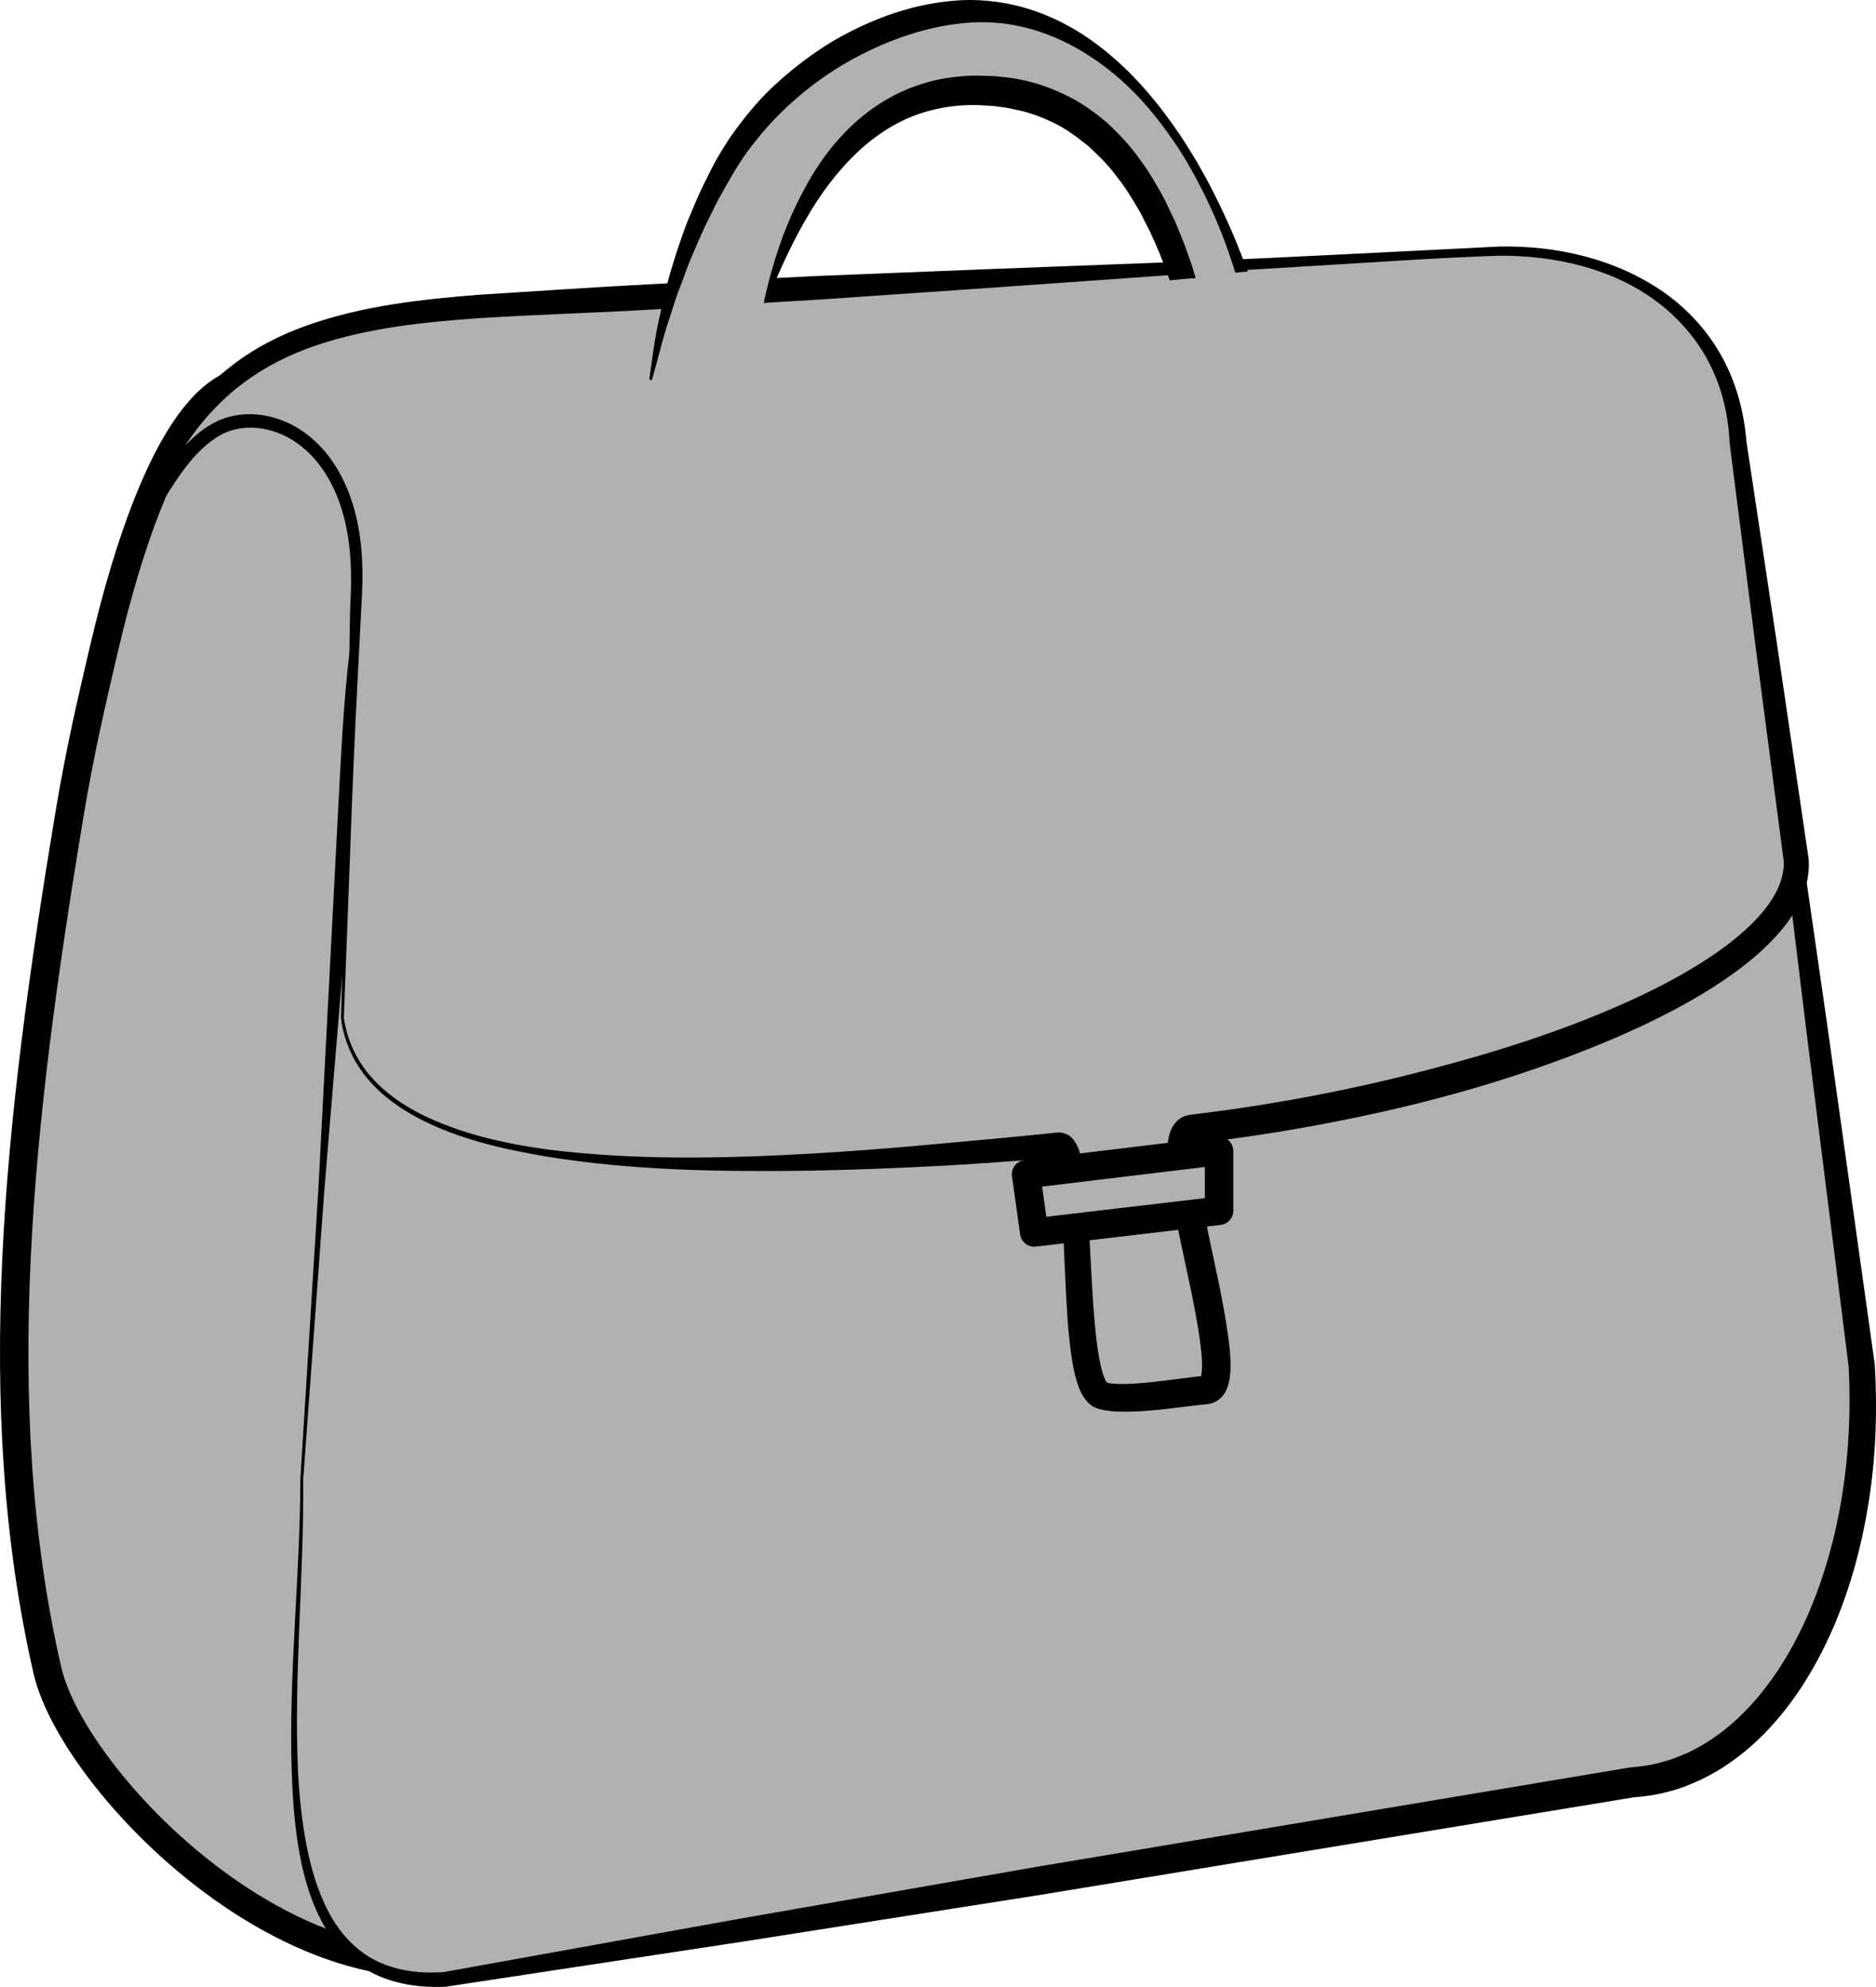
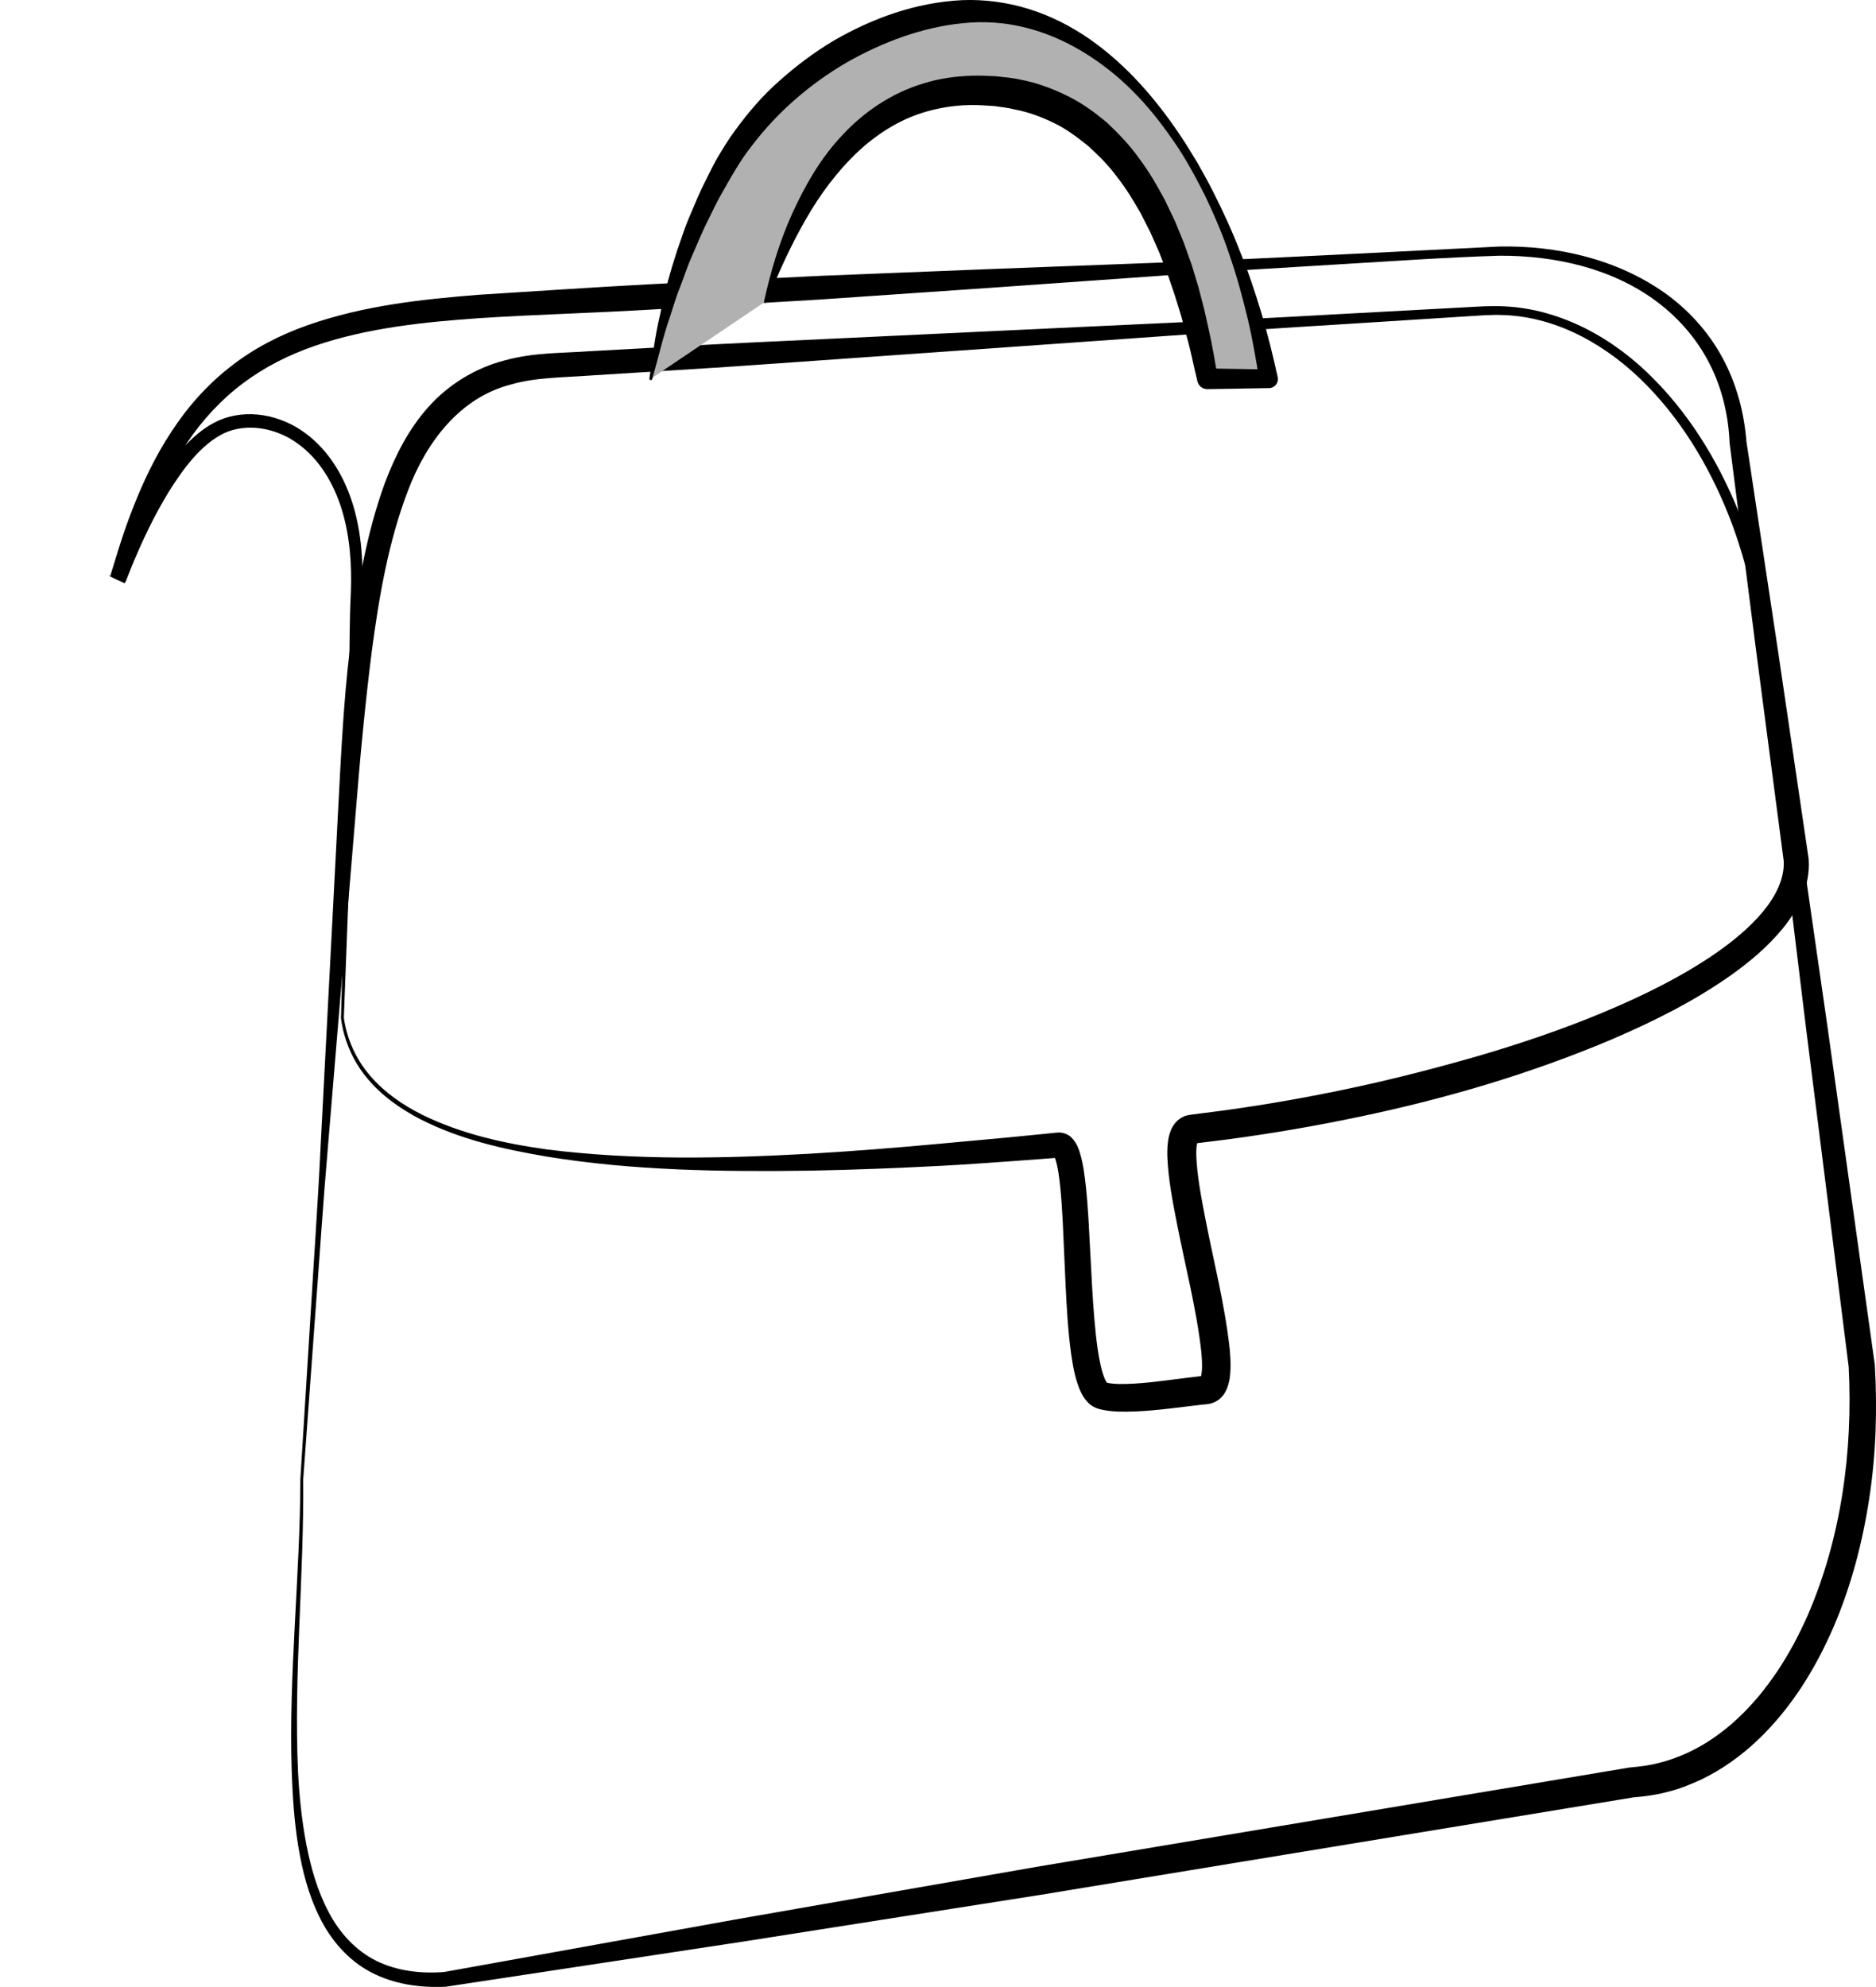
<svg xmlns="http://www.w3.org/2000/svg" version="1.1" id="Layer_1" x="0px" y="0px" width="132.101px" height="139.915px" viewBox="0 0 132.101 139.915" enable-background="new 0 0 132.101 139.915" xml:space="preserve">
-   <path fill="#B1B1B1" stroke="#000000" stroke-width="2" stroke-linecap="round" stroke-linejoin="round" stroke-miterlimit="10" d="  M22.394,29.708c0,0,7.183,0.053,8.507,2.652c2.112,4.144-4.549,17.585-0.255,16.902c4.293-0.684,24.247,73.826,9.522,85.431  c-14.725,11.605-34.792-8.148-36.834-17.082c-4.279-18.726-2.02-38.68,1.531-60.109c0.769-4.634,1.594-8.132,2.48-11.916  C10.935,30.293,16.322,22.062,22.394,29.708z" />
  <g>
-     <path fill="#B1B1B1" d="M21.25,104.179c0.091,14.57-4.232,36.045,10.087,35.203l83.542-13.865   c10.236-0.603,17.109-14.175,16.217-29.335l-6.374-47.944c-0.892-15.159-9.913-26.96-20.151-26.357l-65.895,3.877   c-10.237,0.604-12.835,9.995-14.125,29.572L21.25,104.179z" />
    <g>
      <path d="M21.35,104.185c0.061,6.88-0.672,13.747-0.363,20.598c0.085,1.709,0.266,3.413,0.582,5.085    c0.322,1.666,0.793,3.312,1.577,4.783c0.77,1.473,1.921,2.729,3.378,3.441c1.457,0.711,3.135,0.902,4.783,0.771l-0.055,0.006    l20.838-3.756l20.855-3.645l41.76-6.996l0.061-0.008l0.051-0.005c0.695-0.063,1.391-0.147,2.064-0.337    c0.681-0.158,1.335-0.42,1.978-0.703c0.635-0.303,1.253-0.65,1.835-1.061c0.585-0.405,1.147-0.852,1.668-1.35    c0.531-0.486,1.02-1.023,1.49-1.578c0.466-0.559,0.896-1.149,1.311-1.755c0.402-0.614,0.781-1.245,1.136-1.892    c0.348-0.652,0.671-1.317,0.975-1.994c2.372-5.455,3.21-11.568,2.903-17.555l0.006,0.066l-3.021-23.994l-2.923-24.007l-0.001-0.01    l-0.002-0.026c-0.192-3.855-0.928-7.693-2.258-11.324c-1.352-3.611-3.314-7.039-6.008-9.795    c-2.662-2.735-6.207-4.812-10.058-4.956c-0.944-0.046-1.913,0.048-2.894,0.105l-2.924,0.187l-5.85,0.371    c-7.801,0.471-15.594,1.063-23.389,1.604l-11.693,0.824c-3.898,0.269-7.795,0.565-11.695,0.795l-5.85,0.366    c-1.944,0.146-3.922,0.129-5.627,0.633c-3.566,0.905-5.966,4.012-7.281,7.526c-1.349,3.535-2.012,7.38-2.523,11.215    c-0.49,3.851-0.847,7.726-1.157,11.623l-1.941,23.366c-0.341,3.893-0.587,7.792-0.884,11.688L21.35,104.185z M21.15,104.172    l0.727-11.699c0.23-3.9,0.512-7.798,0.697-11.701l1.219-23.414c0.209-3.898,0.377-7.824,0.852-11.73    c0.47-3.902,1.076-7.834,2.463-11.637c0.715-1.884,1.646-3.756,3.061-5.334c1.401-1.577,3.318-2.749,5.351-3.273    c2.073-0.575,4.057-0.51,5.997-0.652l5.853-0.322c3.9-0.23,7.805-0.392,11.708-0.582l11.709-0.553    c7.806-0.377,15.614-0.701,23.416-1.15l5.853-0.316l2.926-0.158c0.97-0.047,1.952-0.135,2.961-0.078    c4.035,0.196,7.743,2.293,10.503,5.107c2.799,2.822,4.824,6.32,6.237,9.997c1.43,3.683,2.257,7.591,2.528,11.534l-0.003-0.036    l3.45,23.937l3.354,23.951c0.002,0.02,0.005,0.047,0.006,0.066c0.181,3.124,0.084,6.271-0.391,9.376    c-0.471,3.103-1.271,6.171-2.523,9.085c-0.318,0.727-0.659,1.442-1.029,2.147c-0.375,0.702-0.781,1.389-1.214,2.062    c-0.445,0.666-0.913,1.318-1.425,1.941c-0.517,0.619-1.057,1.224-1.652,1.779c-0.584,0.565-1.221,1.083-1.892,1.557    c-0.669,0.477-1.387,0.892-2.133,1.254c-0.756,0.342-1.53,0.66-2.345,0.852c-0.807,0.222-1.64,0.325-2.471,0.394l0.111-0.013    l-41.782,6.869l-20.915,3.287l-20.934,3.178l-0.014,0.002l-0.041,0.004c-1.77,0.082-3.625-0.168-5.248-1.021    c-1.623-0.854-2.855-2.305-3.625-3.893c-0.789-1.593-1.219-3.307-1.498-5.018c-0.279-1.716-0.39-3.444-0.453-5.168    c-0.228-6.902,0.588-13.754,0.607-20.622C21.15,104.177,21.15,104.174,21.15,104.172z" />
    </g>
  </g>
  <g>
-     <path fill="#B1B1B1" d="M24.111,71.685c1.721,12.215,27.008,11.048,50.436,8.947c2.008-0.18,0.576,16.924,3.062,17.646   c1.663,0.482,5.895-0.303,7.273-0.394c2.955-0.193-3.783-18.041-0.956-18.368c21.628-2.505,43.029-10.913,42.558-18.938   l-4.096-29.415c-0.535-9.076-8.354-13.988-17.969-13.442l-67.012,3.645C21.39,22.128,13.425,24.238,8.695,39.507   c-1.584,5.113,2.042-7.401,6.983-9.491c3.712-1.568,10.245,1.574,9.37,12.563L24.111,71.685z" />
    <g>
      <path d="M24.212,71.676c0.218,1.519,0.872,2.949,1.87,4.098c0.994,1.158,2.277,2.039,3.643,2.722    c2.753,1.354,5.798,2.034,8.838,2.452c6.113,0.766,12.304,0.636,18.454,0.296c3.078-0.179,6.153-0.425,9.226-0.71l4.609-0.424    l2.305-0.226l1.152-0.116l0.144-0.014c0.347,0.004,0.03-0.027,0.406,0.029c0.487,0.143,0.575,0.317,0.731,0.476    c0.242,0.312,0.324,0.554,0.41,0.786c0.29,0.9,0.363,1.675,0.459,2.475c0.085,0.791,0.14,1.572,0.189,2.352l0.248,4.635    c0.091,1.531,0.191,3.063,0.404,4.533c0.11,0.721,0.251,1.469,0.479,2.018c0.055,0.131,0.118,0.252,0.163,0.307    c0.029,0.059,0.092,0.038-0.107-0.021c0.195,0.045,0.387,0.084,0.49,0.084c0.107,0.02,0.317,0.02,0.474,0.031    c1.411,0.019,2.938-0.204,4.459-0.396l1.177-0.143l0.317-0.028l0.04-0.003c0.105-0.012-0.096,0.012-0.062,0.007l0.07-0.012    c0.105-0.015-0.055-0.005-0.104,0.028c-0.188,0.098-0.169,0.162-0.152,0.104c0.051-0.121,0.099-0.449,0.098-0.773    c0.005-0.331-0.018-0.688-0.051-1.049c-0.324-2.93-1.113-5.957-1.711-9.006c-0.296-1.541-0.612-3.06-0.682-4.76    c-0.007-0.432-0.007-0.873,0.114-1.415c0.072-0.272,0.158-0.589,0.456-0.952c0.141-0.174,0.373-0.353,0.627-0.453    c0.126-0.055,0.252-0.076,0.381-0.101l0.16-0.021l2.283-0.295c3.037-0.42,6.059-0.953,9.056-1.598    c2.998-0.64,5.965-1.411,8.905-2.258c2.936-0.863,5.836-1.847,8.648-3.016c2.806-1.174,5.556-2.513,8.014-4.212    c1.221-0.851,2.369-1.8,3.281-2.89c0.904-1.085,1.544-2.346,1.479-3.587l0.008,0.069l-1.932-14.723l-1.881-14.731l-0.002-0.015    l-0.003-0.032c-0.081-1.924-0.524-3.835-1.396-5.55c-0.863-1.717-2.148-3.219-3.701-4.383c-3.124-2.359-7.171-3.271-11.089-3.258    c-3.969,0.122-7.979,0.414-11.963,0.647c-3.991,0.247-7.984,0.468-11.972,0.769L69.706,20.27l-11.968,0.823l-11.975,0.712    c-3.982,0.238-8.01,0.341-11.967,0.596c-3.949,0.277-7.918,0.687-11.59,1.941c-1.828,0.625-3.561,1.493-5.09,2.643    c-1.531,1.144-2.849,2.574-3.934,4.179c-1.099,1.598-1.975,3.36-2.719,5.18c-0.379,0.907-0.713,1.837-1.023,2.774l-0.464,1.422    l-0.057,0.176l-0.026,0.086l-0.012,0.035c-0.463-0.172,1.023,0.435-1.02-0.461c-0.09,0.138-0.045,0.08-0.052,0.082l0.015-0.037    l0.035-0.083l0.07-0.173l0.291-0.7c0.793-1.86,1.688-3.683,2.779-5.408c0.549-0.861,1.148-1.697,1.846-2.47    c0.699-0.765,1.496-1.491,2.507-1.956c2.056-0.917,4.446-0.395,6.14,0.865c1.731,1.269,2.814,3.19,3.395,5.158    c0.585,1.986,0.703,4.054,0.609,6.078l-0.309,5.985c-0.211,3.993-0.378,7.988-0.52,11.984L24.212,71.676z M24.012,71.682    l0.313-11.992c0.116-3.996,0.206-7.994,0.253-11.992c0.046-2.002,0.025-3.995,0.127-6.002c0.071-1.961-0.066-3.943-0.633-5.797    c-0.561-1.84-1.58-3.568-3.112-4.665c-1.497-1.097-3.559-1.483-5.2-0.721c-1.627,0.81-2.838,2.471-3.865,4.102    c-1.025,1.669-1.876,3.459-2.625,5.285l-0.275,0.688l-0.068,0.175L8.89,40.854l-0.021,0.05c-0.019,0.031,0.014,0.003-0.091,0.167    c-2.045-0.918-0.545-0.348-1.001-0.549l0.016-0.054l0.028-0.094l0.056-0.181l0.443-1.438c0.301-0.965,0.624-1.926,0.998-2.87    c0.732-1.893,1.609-3.75,2.745-5.472c1.119-1.727,2.517-3.311,4.165-4.591c1.641-1.294,3.525-2.255,5.47-2.935    c3.907-1.368,7.978-1.807,11.981-2.127c4.023-0.252,7.984-0.523,11.986-0.738l11.981-0.592l11.987-0.479l11.988-0.456    c3.996-0.135,7.988-0.348,11.983-0.535l11.993-0.6c4.033-0.074,8.194,0.865,11.584,3.236c1.681,1.185,3.113,2.756,4.102,4.585    c0.996,1.827,1.538,3.882,1.698,5.945l-0.005-0.047l2.215,14.685l2.164,14.691l0.006,0.053l0.002,0.017    c0.127,1.899-0.787,3.577-1.823,4.85c-1.062,1.296-2.313,2.339-3.614,3.271c-2.615,1.849-5.445,3.258-8.324,4.502    c-5.775,2.453-11.788,4.221-17.891,5.496c-3.051,0.643-6.125,1.17-9.215,1.584l-2.316,0.289l-0.129,0.016    c0.037,0.002,0.062-0.016,0.103-0.025c0.077-0.025,0.144-0.094,0.166-0.113c0.048-0.066,0.002-0.008-0.019,0.093    c-0.052,0.214-0.07,0.552-0.061,0.89c0.049,1.395,0.344,2.922,0.632,4.412c0.58,3.019,1.366,5.993,1.722,9.216    c0.037,0.408,0.063,0.824,0.057,1.267c-0.016,0.445-0.023,0.902-0.25,1.506c-0.129,0.295-0.341,0.707-0.887,0.965    c-0.141,0.066-0.386,0.125-0.379,0.117l-0.072,0.012l-0.166,0.019l-0.26,0.022l-1.126,0.135c-1.543,0.188-3.093,0.393-4.776,0.354    c-0.229-0.02-0.408-0.016-0.682-0.058c-0.282-0.032-0.469-0.079-0.648-0.122c-0.578-0.163-0.811-0.469-1.01-0.715    c-0.188-0.256-0.291-0.487-0.387-0.712c-0.35-0.889-0.463-1.681-0.586-2.484c-0.217-1.593-0.303-3.151-0.381-4.706l-0.209-4.628    c-0.041-0.765-0.088-1.526-0.161-2.272c-0.075-0.733-0.167-1.509-0.353-2.083c-0.041-0.131-0.107-0.252-0.105-0.245    c0.037,0.011-0.023,0.045,0.274,0.137c0.286,0.016-0.131,0.001,0.12,0.002l-0.145,0.011l-1.157,0.089l-2.315,0.171    c-1.545,0.108-3.09,0.221-4.637,0.303c-3.096,0.163-6.193,0.288-9.294,0.345c-6.195,0.084-12.433,0.011-18.573-0.993    c-3.053-0.519-6.129-1.212-8.916-2.645c-1.383-0.718-2.688-1.639-3.695-2.848c-1.012-1.198-1.668-2.699-1.864-4.245l-0.001-0.005    C24.012,71.691,24.012,71.686,24.012,71.682z" />
    </g>
  </g>
  <g>
    <path fill="#B1B1B1" d="M53.9,21.232c2.875-9.486,7.719-14.873,14.822-14.873c6.698,0,11.387,4.107,14.311,12.527   c0.326,0.941,0.631,1.938,0.914,2.988c0.402,1.49,0.762,3.091,1.077,4.801h4.297c-0.493-2.785-1.181-5.457-2.051-7.964   c-0.87-2.508-1.923-4.851-3.146-6.976c-4.06-7.062-9.53-10.953-15.401-10.953c-5.869,0-13.637,3.891-17.699,10.953   c-1.542,2.682-2.814,5.703-3.789,8.969c-0.572,1.914-1.043,3.912-1.408,5.971" />
    <path d="M53.805,21.203c0.461-2.088,1.081-4.166,1.971-6.148c0.901-1.97,1.998-3.916,3.55-5.549   c1.519-1.645,3.498-2.975,5.721-3.636c1.104-0.347,2.259-0.501,3.403-0.54c0.658-0.013,1.088,0.012,1.67,0.039   c0.585,0.068,1.188,0.108,1.742,0.242c1.135,0.209,2.234,0.621,3.275,1.13c1.047,0.507,1.987,1.197,2.863,1.94   c0.828,0.79,1.622,1.619,2.264,2.545c0.676,0.903,1.231,1.873,1.756,2.85l0.715,1.494l0.625,1.525l0.556,1.56l0.465,1.534   l0.418,1.604l0.347,1.562c0.238,1.034,0.406,2.127,0.598,3.188l-0.718-0.597l4.297,0.07l-0.647,0.773   c-0.232-1.492-0.49-2.982-0.844-4.453c-0.355-1.469-0.752-2.933-1.25-4.361c-0.481-1.457-1.075-2.824-1.727-4.199   c-0.683-1.34-1.4-2.695-2.277-3.926c-0.854-1.24-1.798-2.432-2.868-3.488c-1.062-1.063-2.253-1.989-3.523-2.752   c-1.272-0.762-2.638-1.343-4.052-1.686c-1.424-0.346-2.845-0.441-4.322-0.293c-2.838,0.276-5.68,1.334-8.214,2.781   c-2.534,1.481-4.806,3.436-6.593,5.771c-0.928,1.154-1.609,2.43-2.375,3.778c-0.354,0.665-0.662,1.334-0.998,2.003   c-0.319,0.674-0.602,1.377-0.907,2.066c-0.312,0.688-0.536,1.411-0.812,2.116c-0.29,0.7-0.492,1.416-0.734,2.151   c-0.506,1.452-0.824,2.922-1.253,4.393l-0.002,0.008c-0.016,0.053-0.071,0.083-0.124,0.067c-0.049-0.015-0.078-0.062-0.071-0.11   c0.212-1.514,0.403-3.061,0.761-4.541c0.287-1.494,0.715-3.012,1.189-4.471c0.264-0.729,0.486-1.469,0.787-2.188   c0.31-0.716,0.604-1.45,0.93-2.153c0.352-0.691,0.653-1.35,1.049-2.068c0.404-0.68,0.807-1.363,1.281-1.998   c0.926-1.281,1.962-2.496,3.154-3.541c1.18-1.057,2.453-2.01,3.813-2.825c2.745-1.589,5.782-2.696,9.054-2.86   c1.568-0.065,3.229,0.157,4.743,0.639c1.528,0.479,2.955,1.213,4.245,2.11c2.586,1.808,4.635,4.191,6.355,6.748   c0.438,0.644,0.826,1.301,1.225,1.951c0.381,0.681,0.758,1.345,1.105,2.033c0.687,1.368,1.35,2.791,1.893,4.211   c0.588,1.427,1.071,2.892,1.518,4.368c0.438,1.48,0.81,2.979,1.139,4.489c0.075,0.344-0.143,0.683-0.486,0.758   c-0.041,0.009-0.081,0.014-0.121,0.015h-0.04l-4.297,0.072c-0.337,0.006-0.624-0.225-0.702-0.537l-0.016-0.061   c-0.258-1.022-0.439-2.035-0.732-3.066l-0.418-1.543l-0.455-1.471l-0.518-1.51l-0.555-1.438l-0.626-1.419l-0.7-1.372   c-0.508-0.887-1.037-1.759-1.662-2.547c-0.594-0.815-1.308-1.51-2.033-2.174c-0.766-0.611-1.547-1.207-2.428-1.621   c-0.871-0.422-1.788-0.763-2.752-0.941c-0.48-0.13-0.945-0.16-1.416-0.234c-0.48-0.037-1.118-0.074-1.524-0.072   c-0.985,0.002-1.963,0.123-2.907,0.367c-1.9,0.465-3.641,1.504-5.121,2.874c-1.477,1.38-2.73,3.06-3.763,4.88   c-1.038,1.822-1.917,3.753-2.7,5.74c-0.021,0.053-0.078,0.078-0.131,0.057C53.819,21.301,53.795,21.25,53.805,21.203z" />
  </g>
-   <path fill="#B1B1B1" d="M89.321,49.946C88.745,49.755,78.949,20.25,78.949,20.25s2.668-0.523,5.274-0.665  c1.644-0.089,5.847-1.362,6.786,0.665c1.396,3.013,4.978-1.432,4.978-1.432L89.321,49.946z" />
-   <polygon fill="#B1B1B1" stroke="#000000" stroke-width="2" stroke-linecap="round" stroke-linejoin="round" stroke-miterlimit="10" points="  72.824,86.791 85.842,85.26 85.842,81.048 72.25,82.688 " />
</svg>